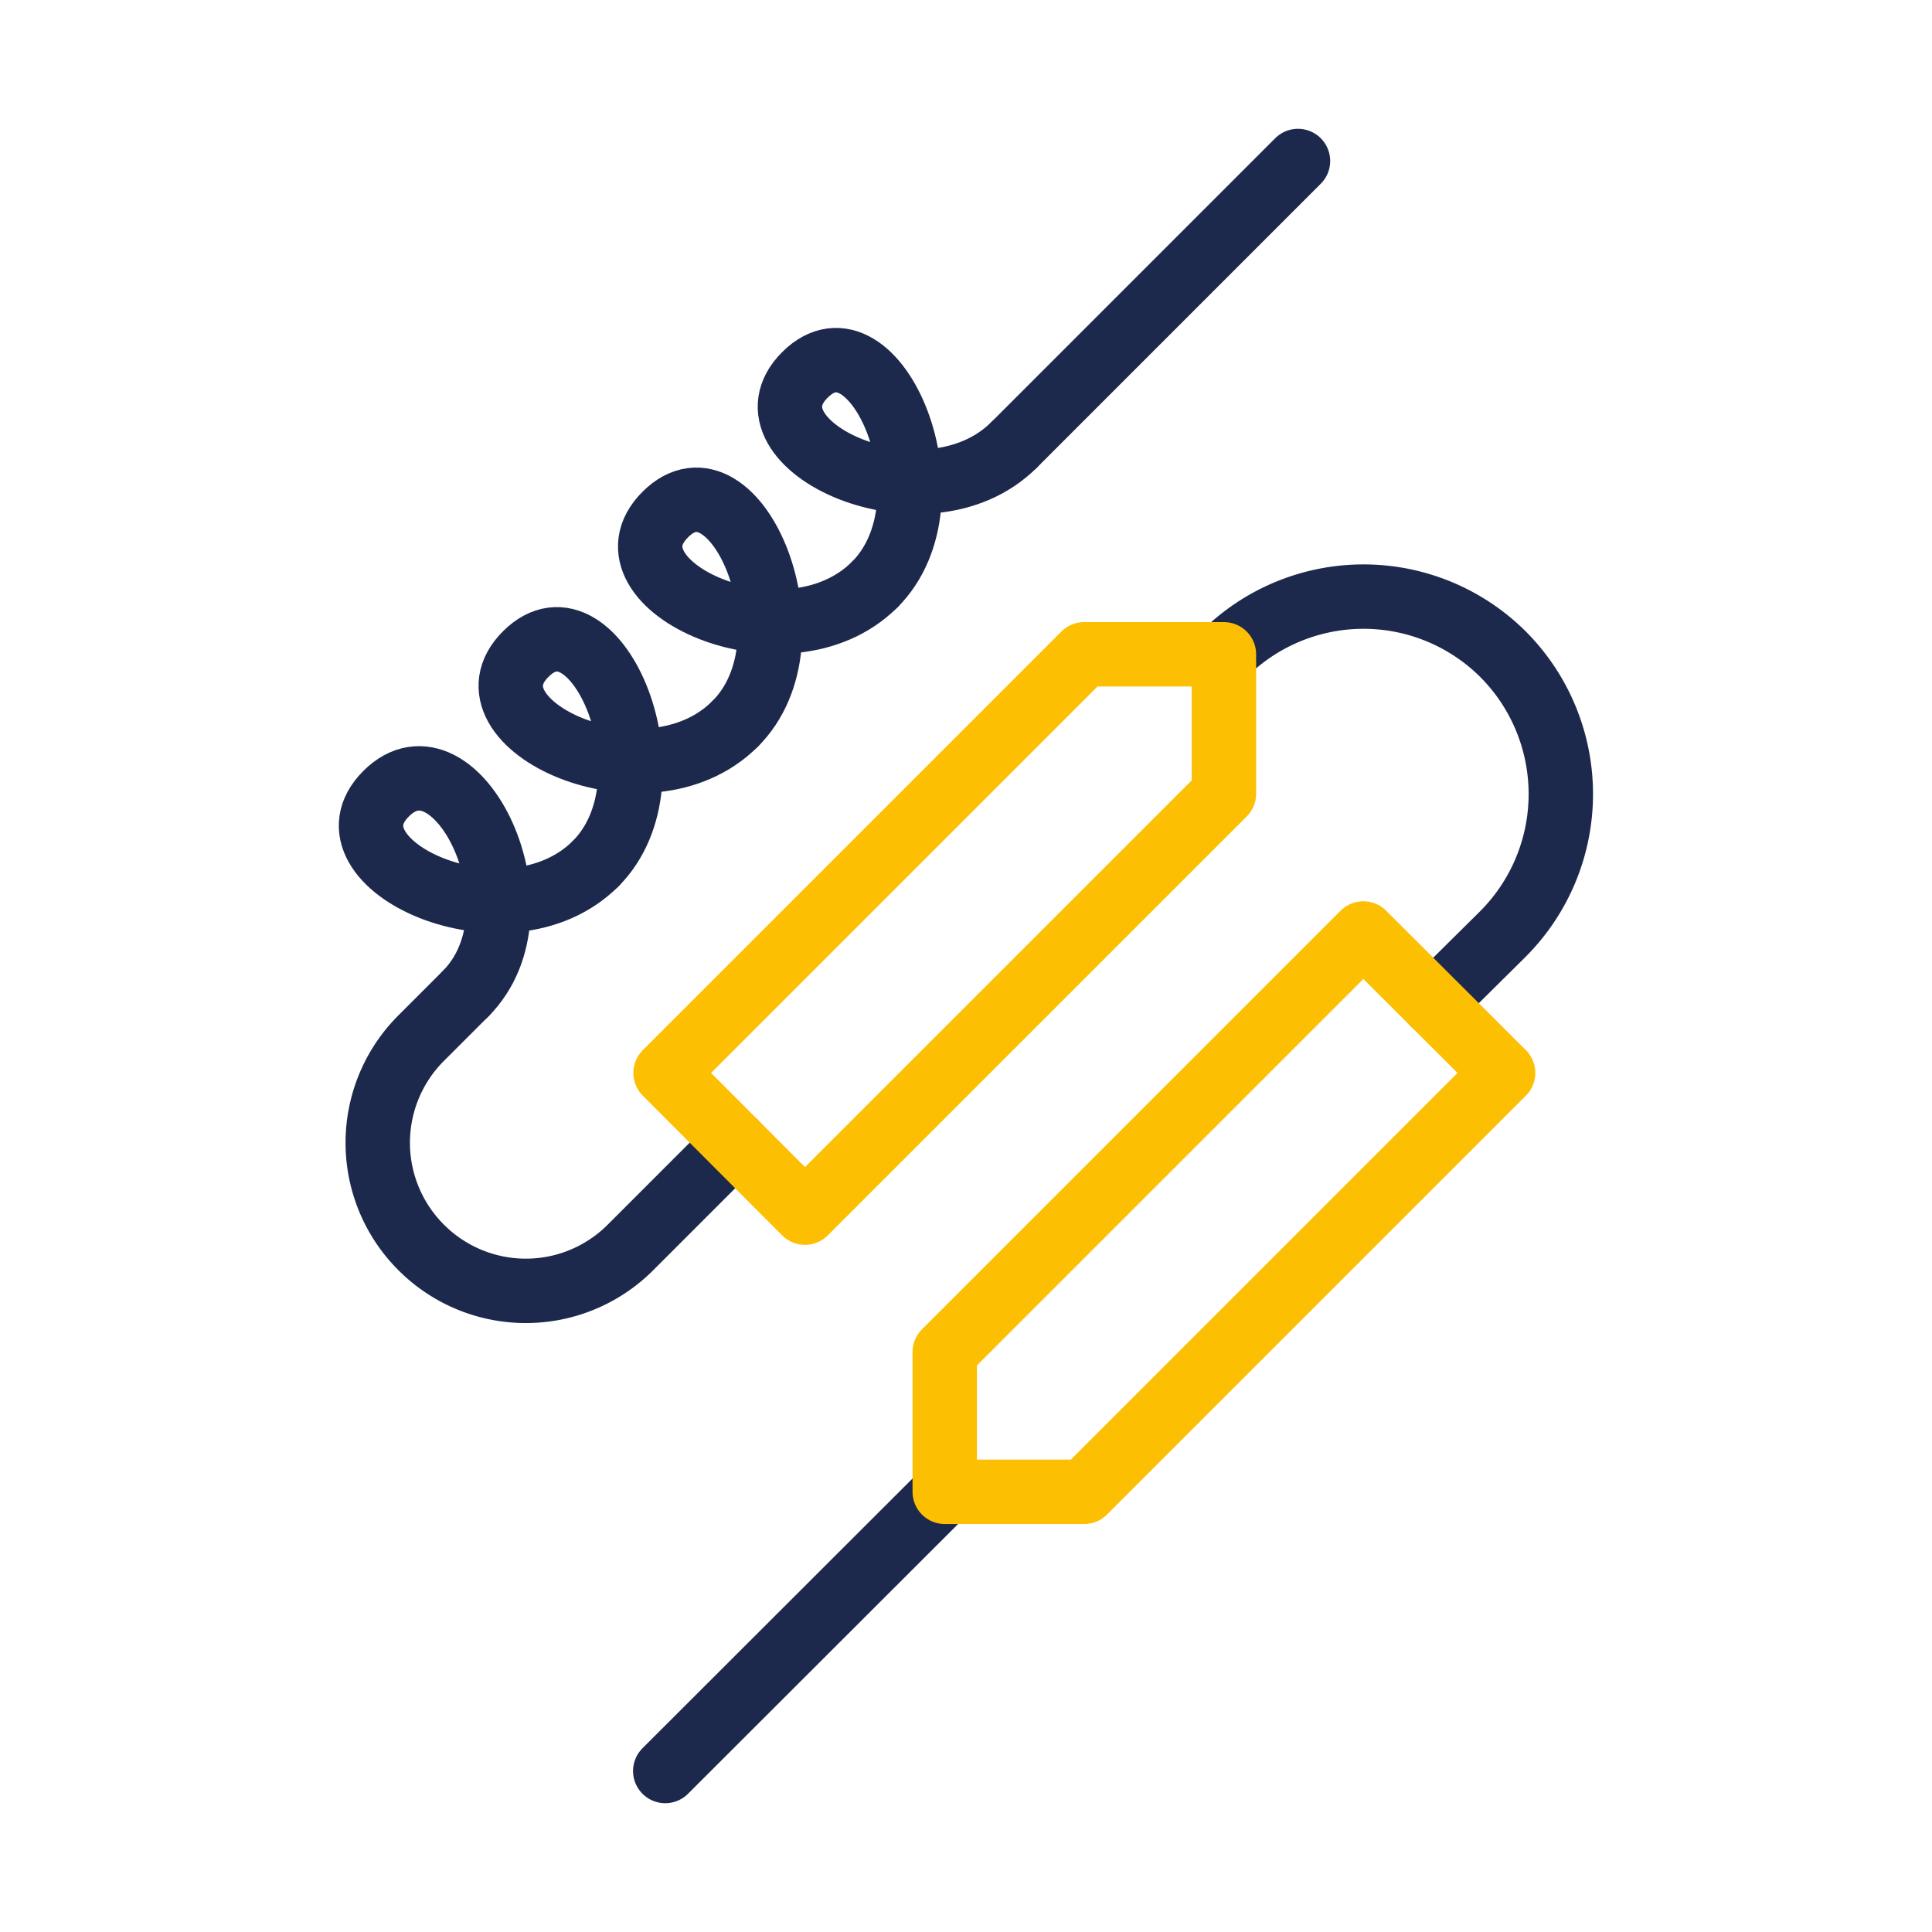
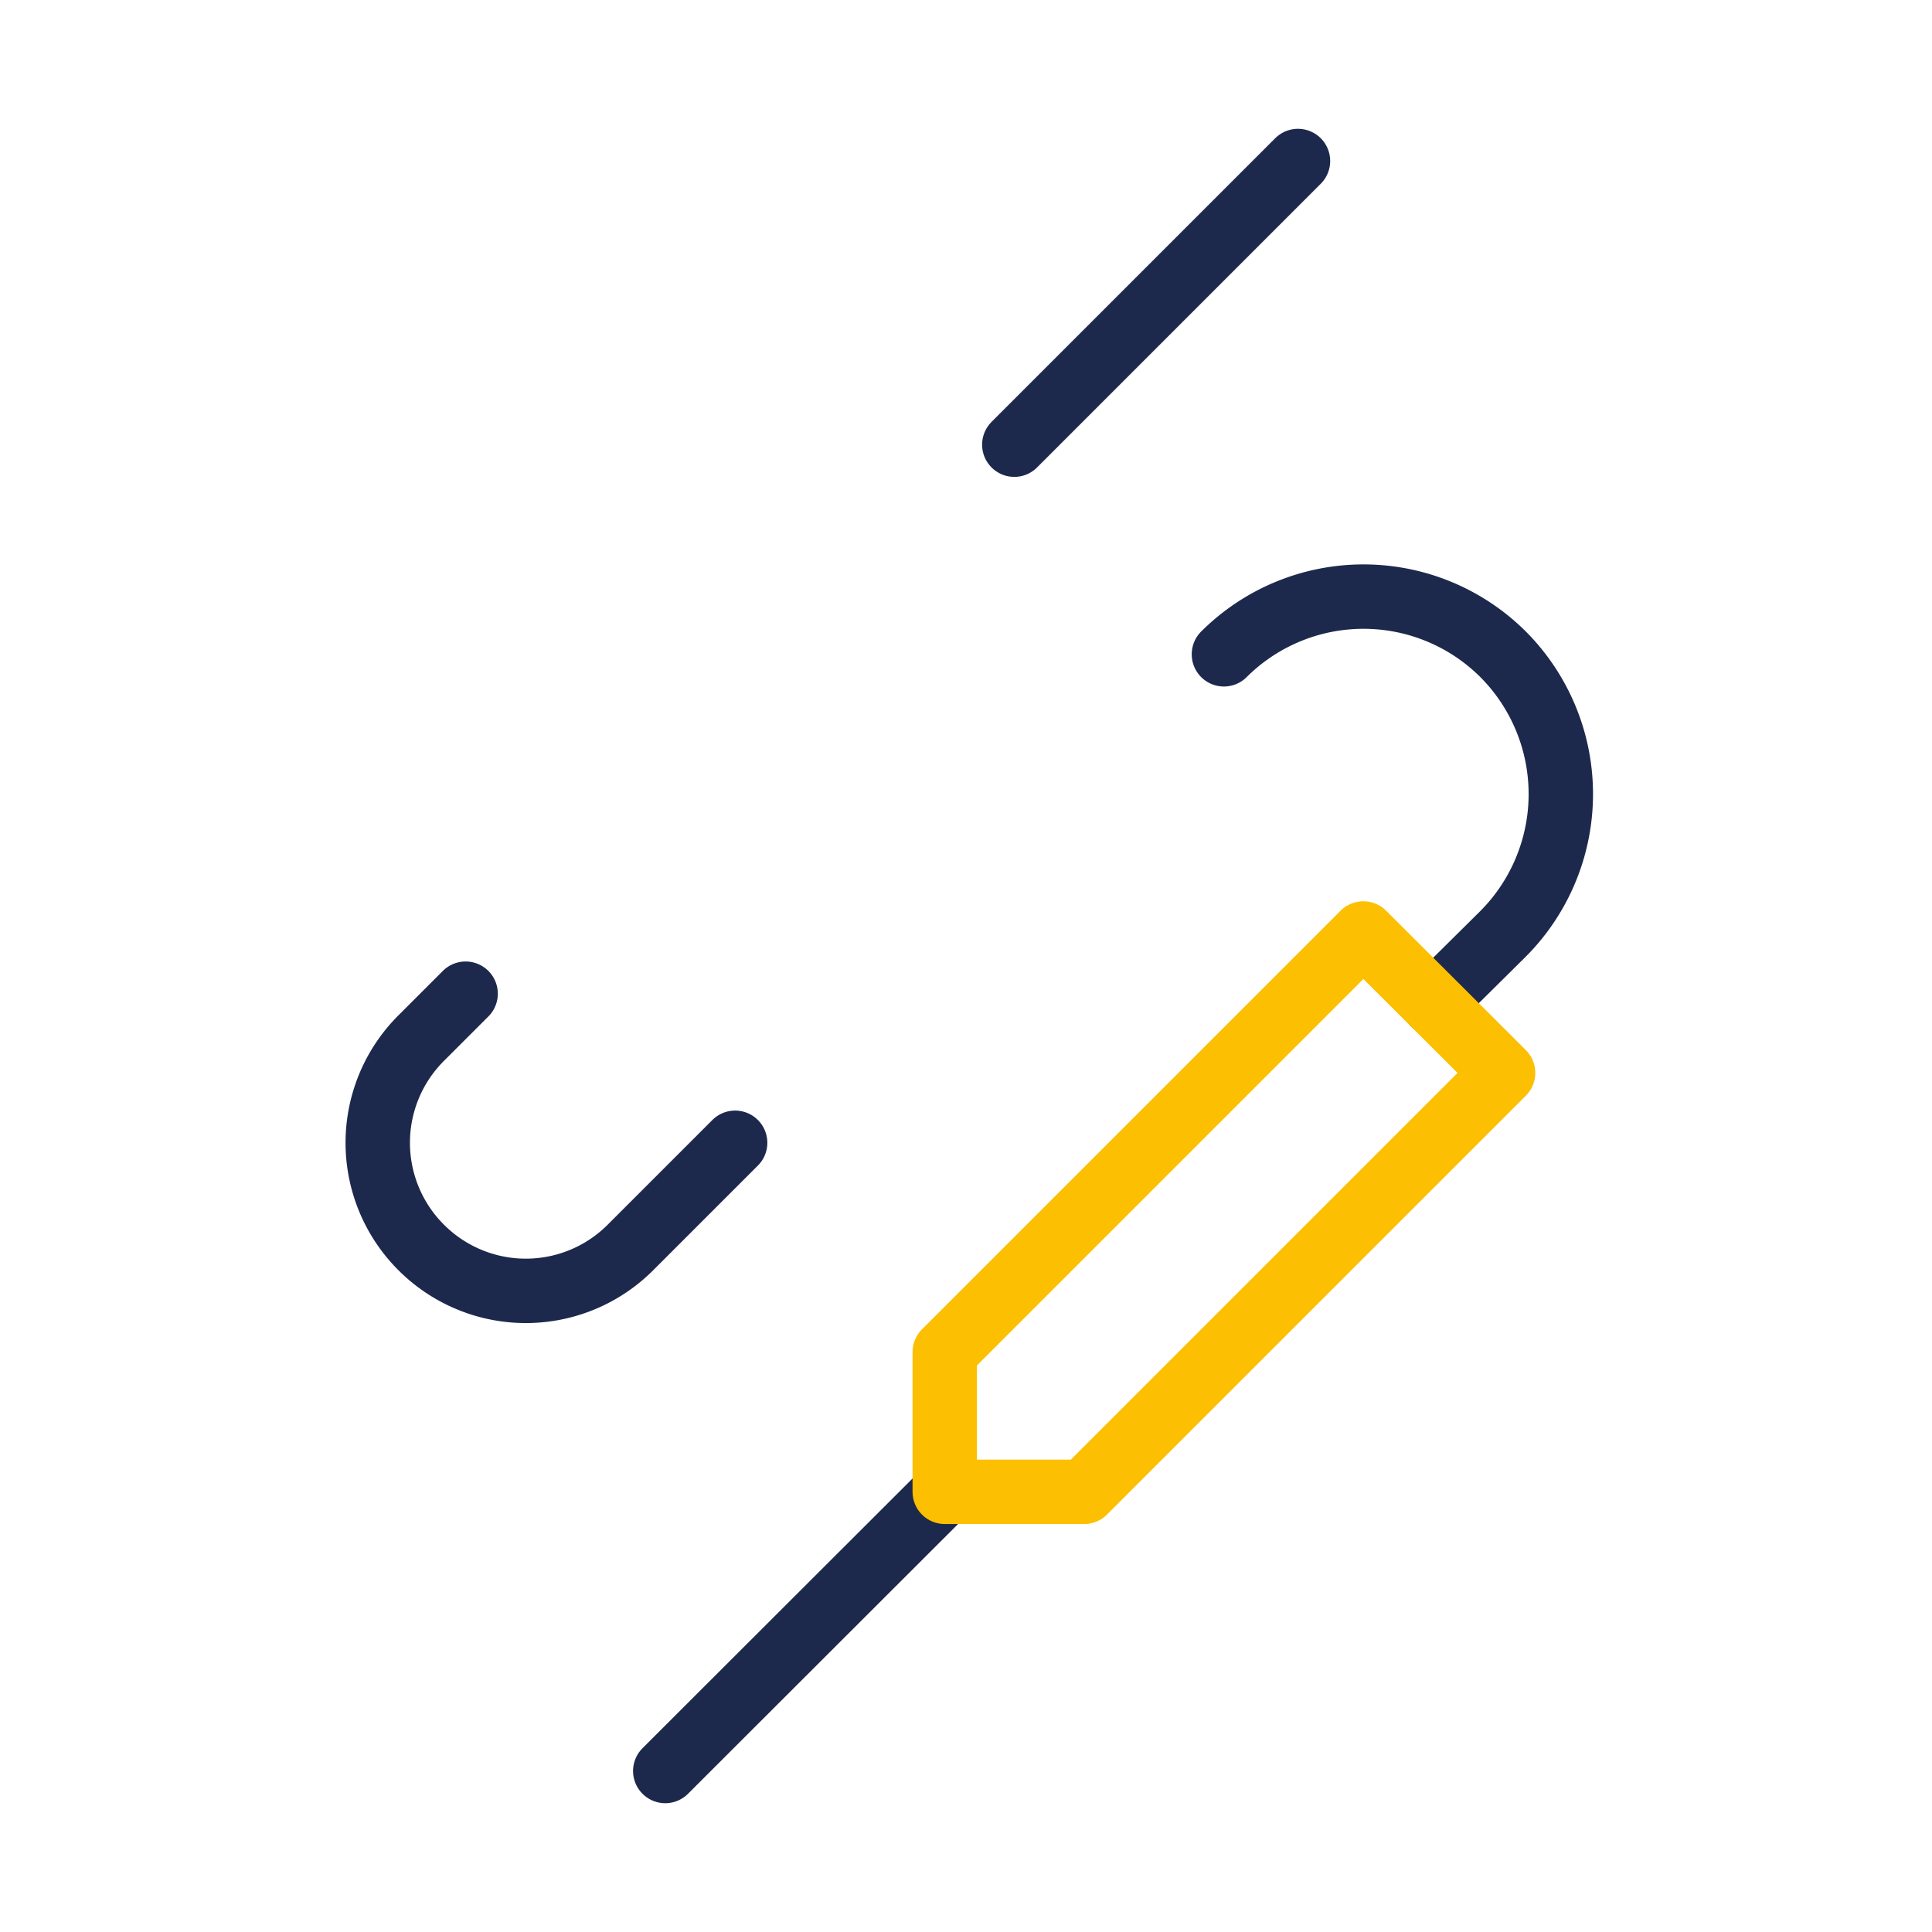
<svg xmlns="http://www.w3.org/2000/svg" viewBox="0 0 60 60">
  <defs>
    <style>.cls-1,.cls-2{fill:none;stroke-linecap:round;stroke-linejoin:round;stroke-width:2px;}.cls-1{stroke:#1d294c;}.cls-2{stroke:#fcbf01;}</style>
  </defs>
  <title>protein</title>
  <g id="Layer_5" data-name="Layer 5">
    <path class="cls-1" d="M22.83,35.49l-3.25,3.25a4.59,4.59,0,0,1-6.5,0h0a4.59,4.59,0,0,1,0-6.5l1.38-1.38" />
    <path class="cls-1" d="M44.51,31.15,46.68,29a6.15,6.15,0,0,0,0-8.68h0a6.14,6.14,0,0,0-8.67,0h0" />
    <line class="cls-1" x1="20.66" y1="55" x2="29.34" y2="46.33" />
    <polygon class="cls-2" points="29.34 46.33 33.67 46.33 46.68 33.32 42.34 28.99 29.34 41.99 29.34 46.33" />
-     <polygon class="cls-2" points="25 37.66 38.01 24.65 38.01 20.32 33.67 20.32 20.67 33.32 25 37.66" />
    <line class="cls-1" x1="31.5" y1="13.81" x2="40.31" y2="5" />
-     <path class="cls-1" d="M14.46,30.86c2.59-2.6-.3-8.38-2.47-6.21s3.76,4.92,6.51,2.17" />
-     <path class="cls-1" d="M18.5,26.82c2.59-2.6,0-8.67-2.17-6.51s3.75,4.92,6.5,2.17" />
-     <path class="cls-1" d="M22.83,22.48c2.6-2.59,0-8.67-2.17-6.5s3.76,4.92,6.51,2.17" />
-     <path class="cls-1" d="M27.17,18.15c2.59-2.6,0-8.67-2.17-6.51s3.75,4.92,6.5,2.17" />
  </g>
</svg>